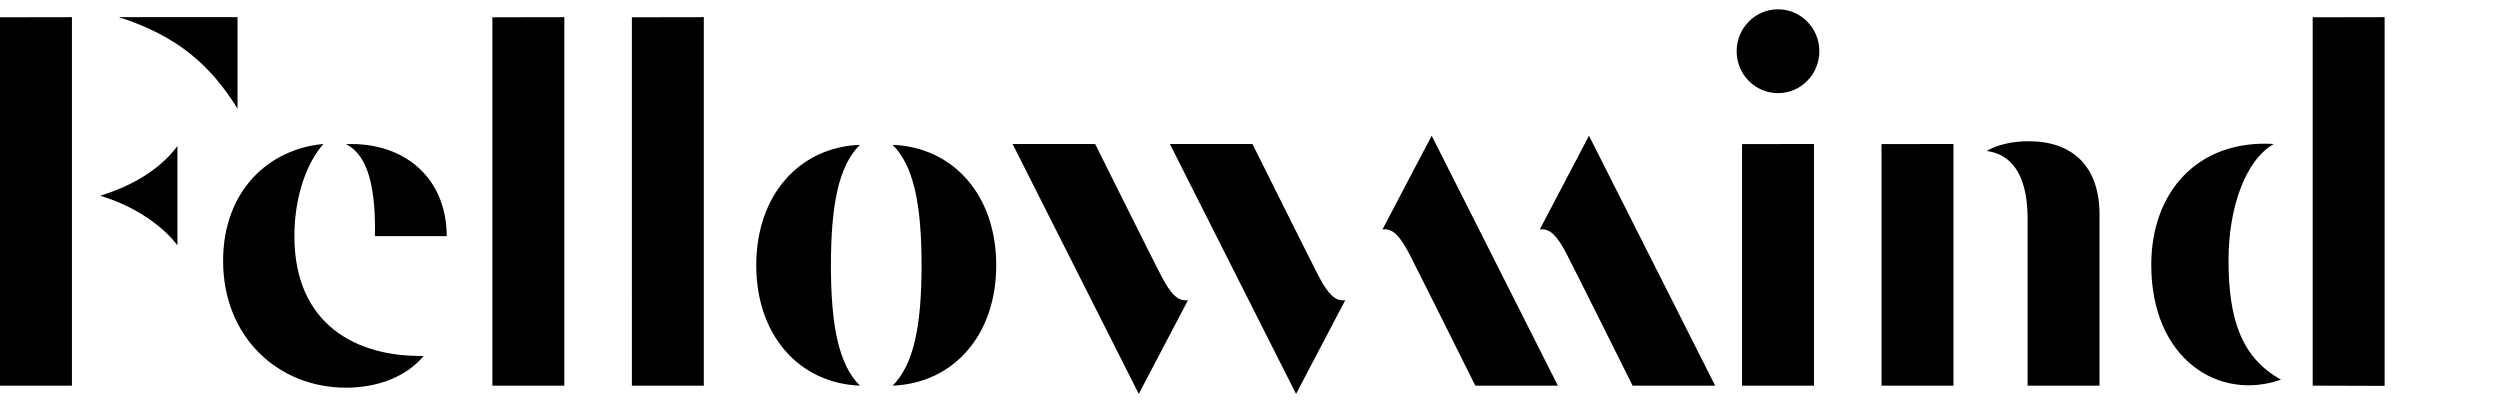
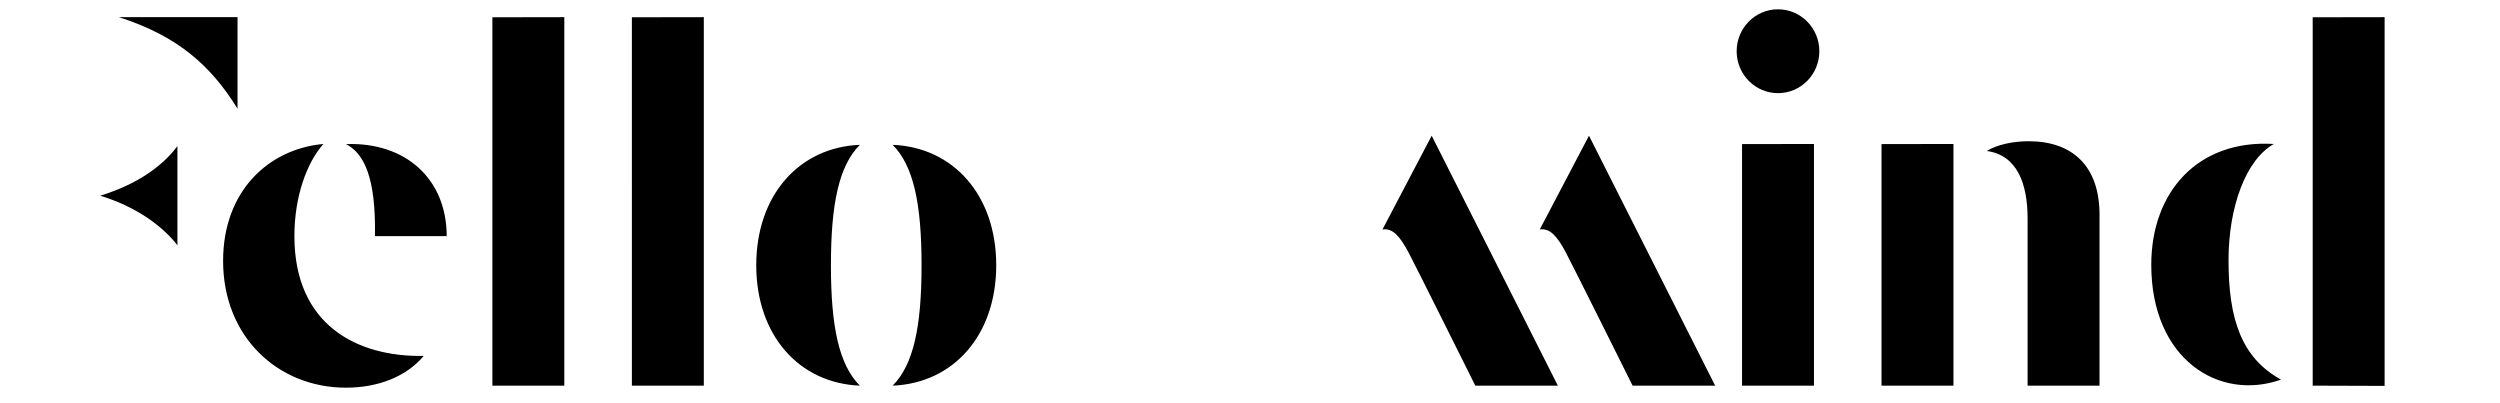
<svg xmlns="http://www.w3.org/2000/svg" width="248" height="40" viewBox="0 0 260 40">
  <g fill="none" fill-rule="evenodd">
    <path d="M189.212 4.36c0 2.407-1.925 4.36-4.3 4.36s-4.3-1.953-4.3-4.36 1.925-4.36 4.3-4.36 4.3 1.953 4.3 4.36M240.52.83L248 .817v38.348l-7.48-.025zM195.678 14.019l7.481-.013V39.14h-7.481zM181.172 14.019l7.48-.013V39.14h-7.48zM38.995 23.588c.113-6.157-1.168-8.63-3.017-9.569 6.208-.234 10.478 3.637 10.478 9.569h-7.461zM237.223 38.514c-4.124-2.277-5.457-6.311-5.457-12.411 0-5.593 1.821-10.464 4.712-12.098-7.876-.477-12.746 4.958-12.746 12.567 0 9.836 7.058 14.215 13.491 11.942M35.975 39.35c3.363 0 6.292-1.154 8.093-3.302-6.964.123-13.45-3.236-13.45-12.46 0-4.156 1.305-7.656 3.018-9.583-5.686.516-10.433 4.872-10.433 12.158 0 7.98 5.78 13.188 12.772 13.188M210.87 21.757c0-3.644-1.1-6.597-4.246-7.022 1.018-.632 2.645-1.015 4.356-1.015 4.57 0 7.37 2.604 7.37 7.636V39.14h-7.48V21.757zM143.778 22.896l5.118-9.75 13.123 25.994h-8.586s-6.285-12.62-6.94-13.846c-.909-1.7-1.646-2.555-2.715-2.398M65.715 14.019V.83l7.481-.013V39.14h-7.48zM51.208 14.019V.83l7.48-.013V39.14h-7.48zM103.608 26.618c0-7.288-4.46-12.27-10.773-12.523 2.17 2.176 3.007 6.123 3.007 12.523 0 6.4-.838 10.346-3.007 12.522 6.314-.252 10.773-5.235 10.773-12.522M78.65 26.618c0-7.288 4.46-12.27 10.775-12.523-2.171 2.176-3.009 6.123-3.009 12.523 0 6.4.838 10.346 3.009 12.522-6.315-.252-10.775-5.235-10.775-12.522M160.136 22.896l5.118-9.75 13.123 25.994h-8.586s-6.287-12.62-6.94-13.846c-.91-1.7-1.645-2.555-2.715-2.398" fill="currentColor" />
    <g transform="translate(121.666 14.006)">
-       <path d="M18.241 16.244l-5.118 9.75L0 0h8.587s6.286 12.62 6.939 13.845c.908 1.7 1.646 2.555 2.715 2.4" fill="currentColor" />
-     </g>
+       </g>
    <g transform="translate(105.308 14.006)">
-       <path d="M18.243 16.244l-5.119 9.75L0 0h8.587s6.286 12.62 6.94 13.845c.908 1.7 1.645 2.555 2.716 2.4" fill="currentColor" />
-     </g>
+       </g>
    <g transform="translate(0 .817)">
-       <path fill="currentColor" d="M0 .013L7.48 0v38.323H0z" />
-     </g>
+       </g>
    <path d="M18.452 24.546V14.225c-1.508 2.027-4.113 3.96-8.028 5.16 3.889 1.19 6.586 3.278 8.028 5.161M24.703 10.335C21.948 5.888 18.535 2.792 12.366.817h12.337v9.518z" fill="currentColor" />
  </g>
</svg>